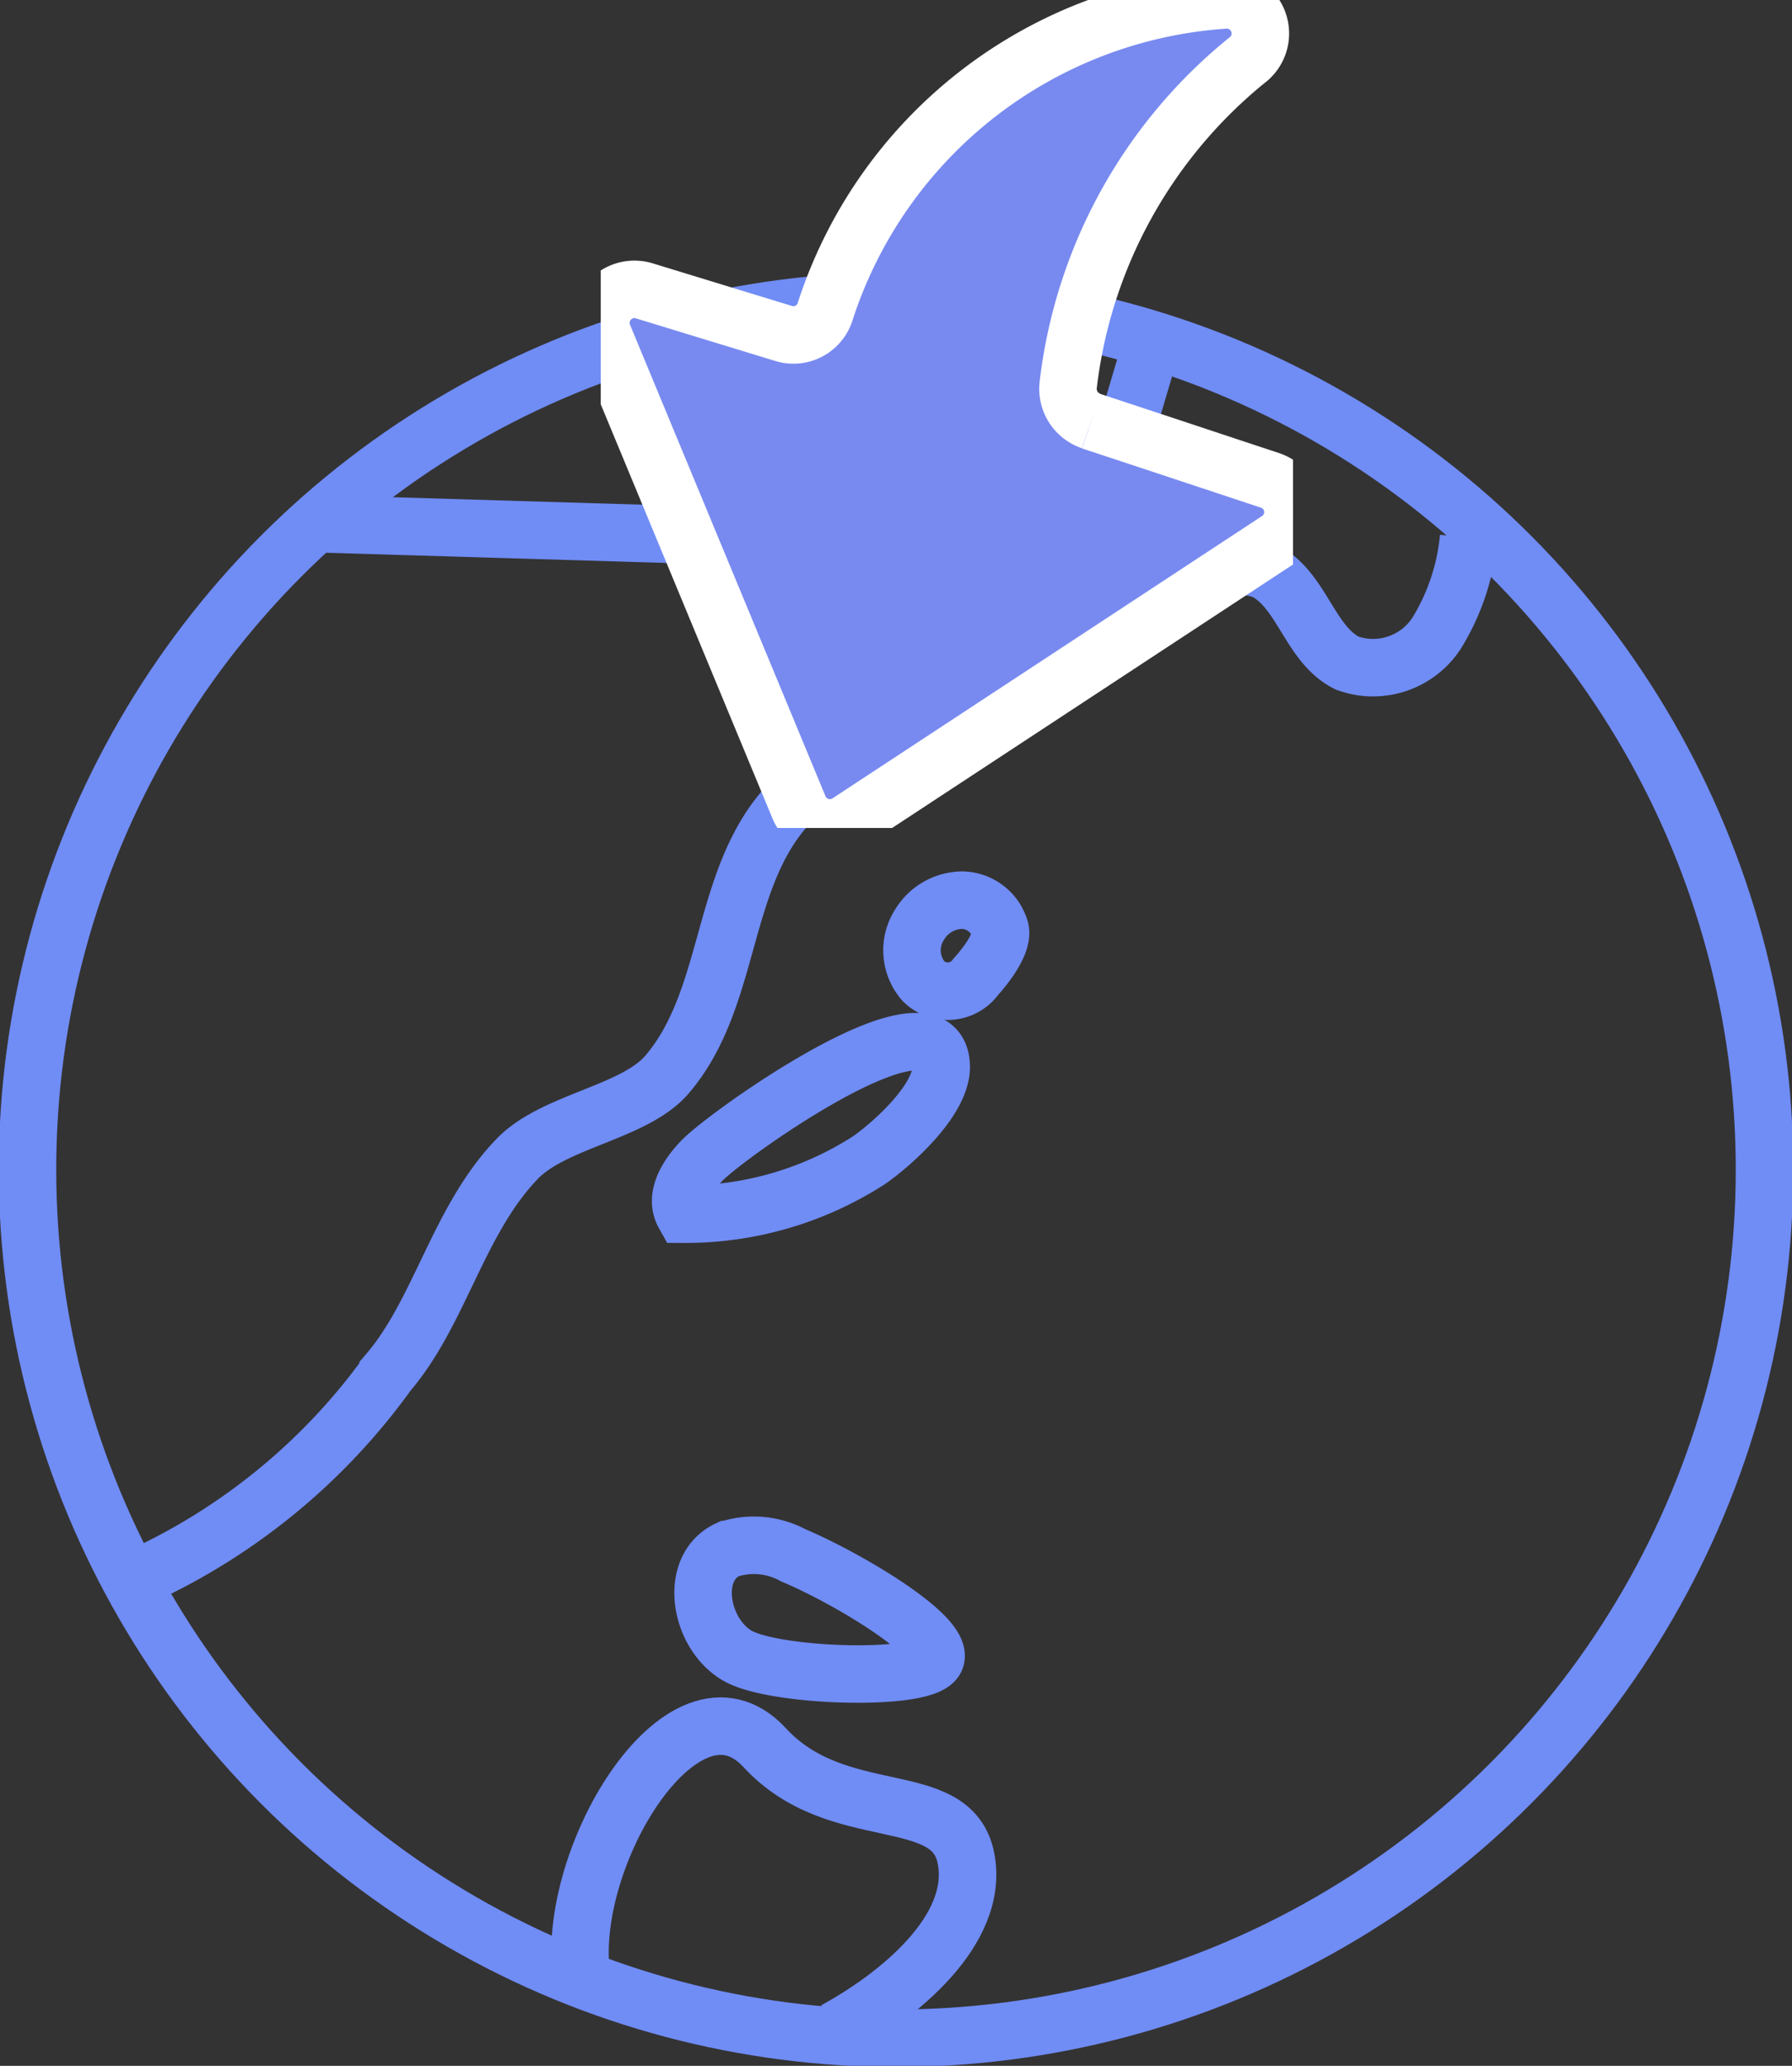
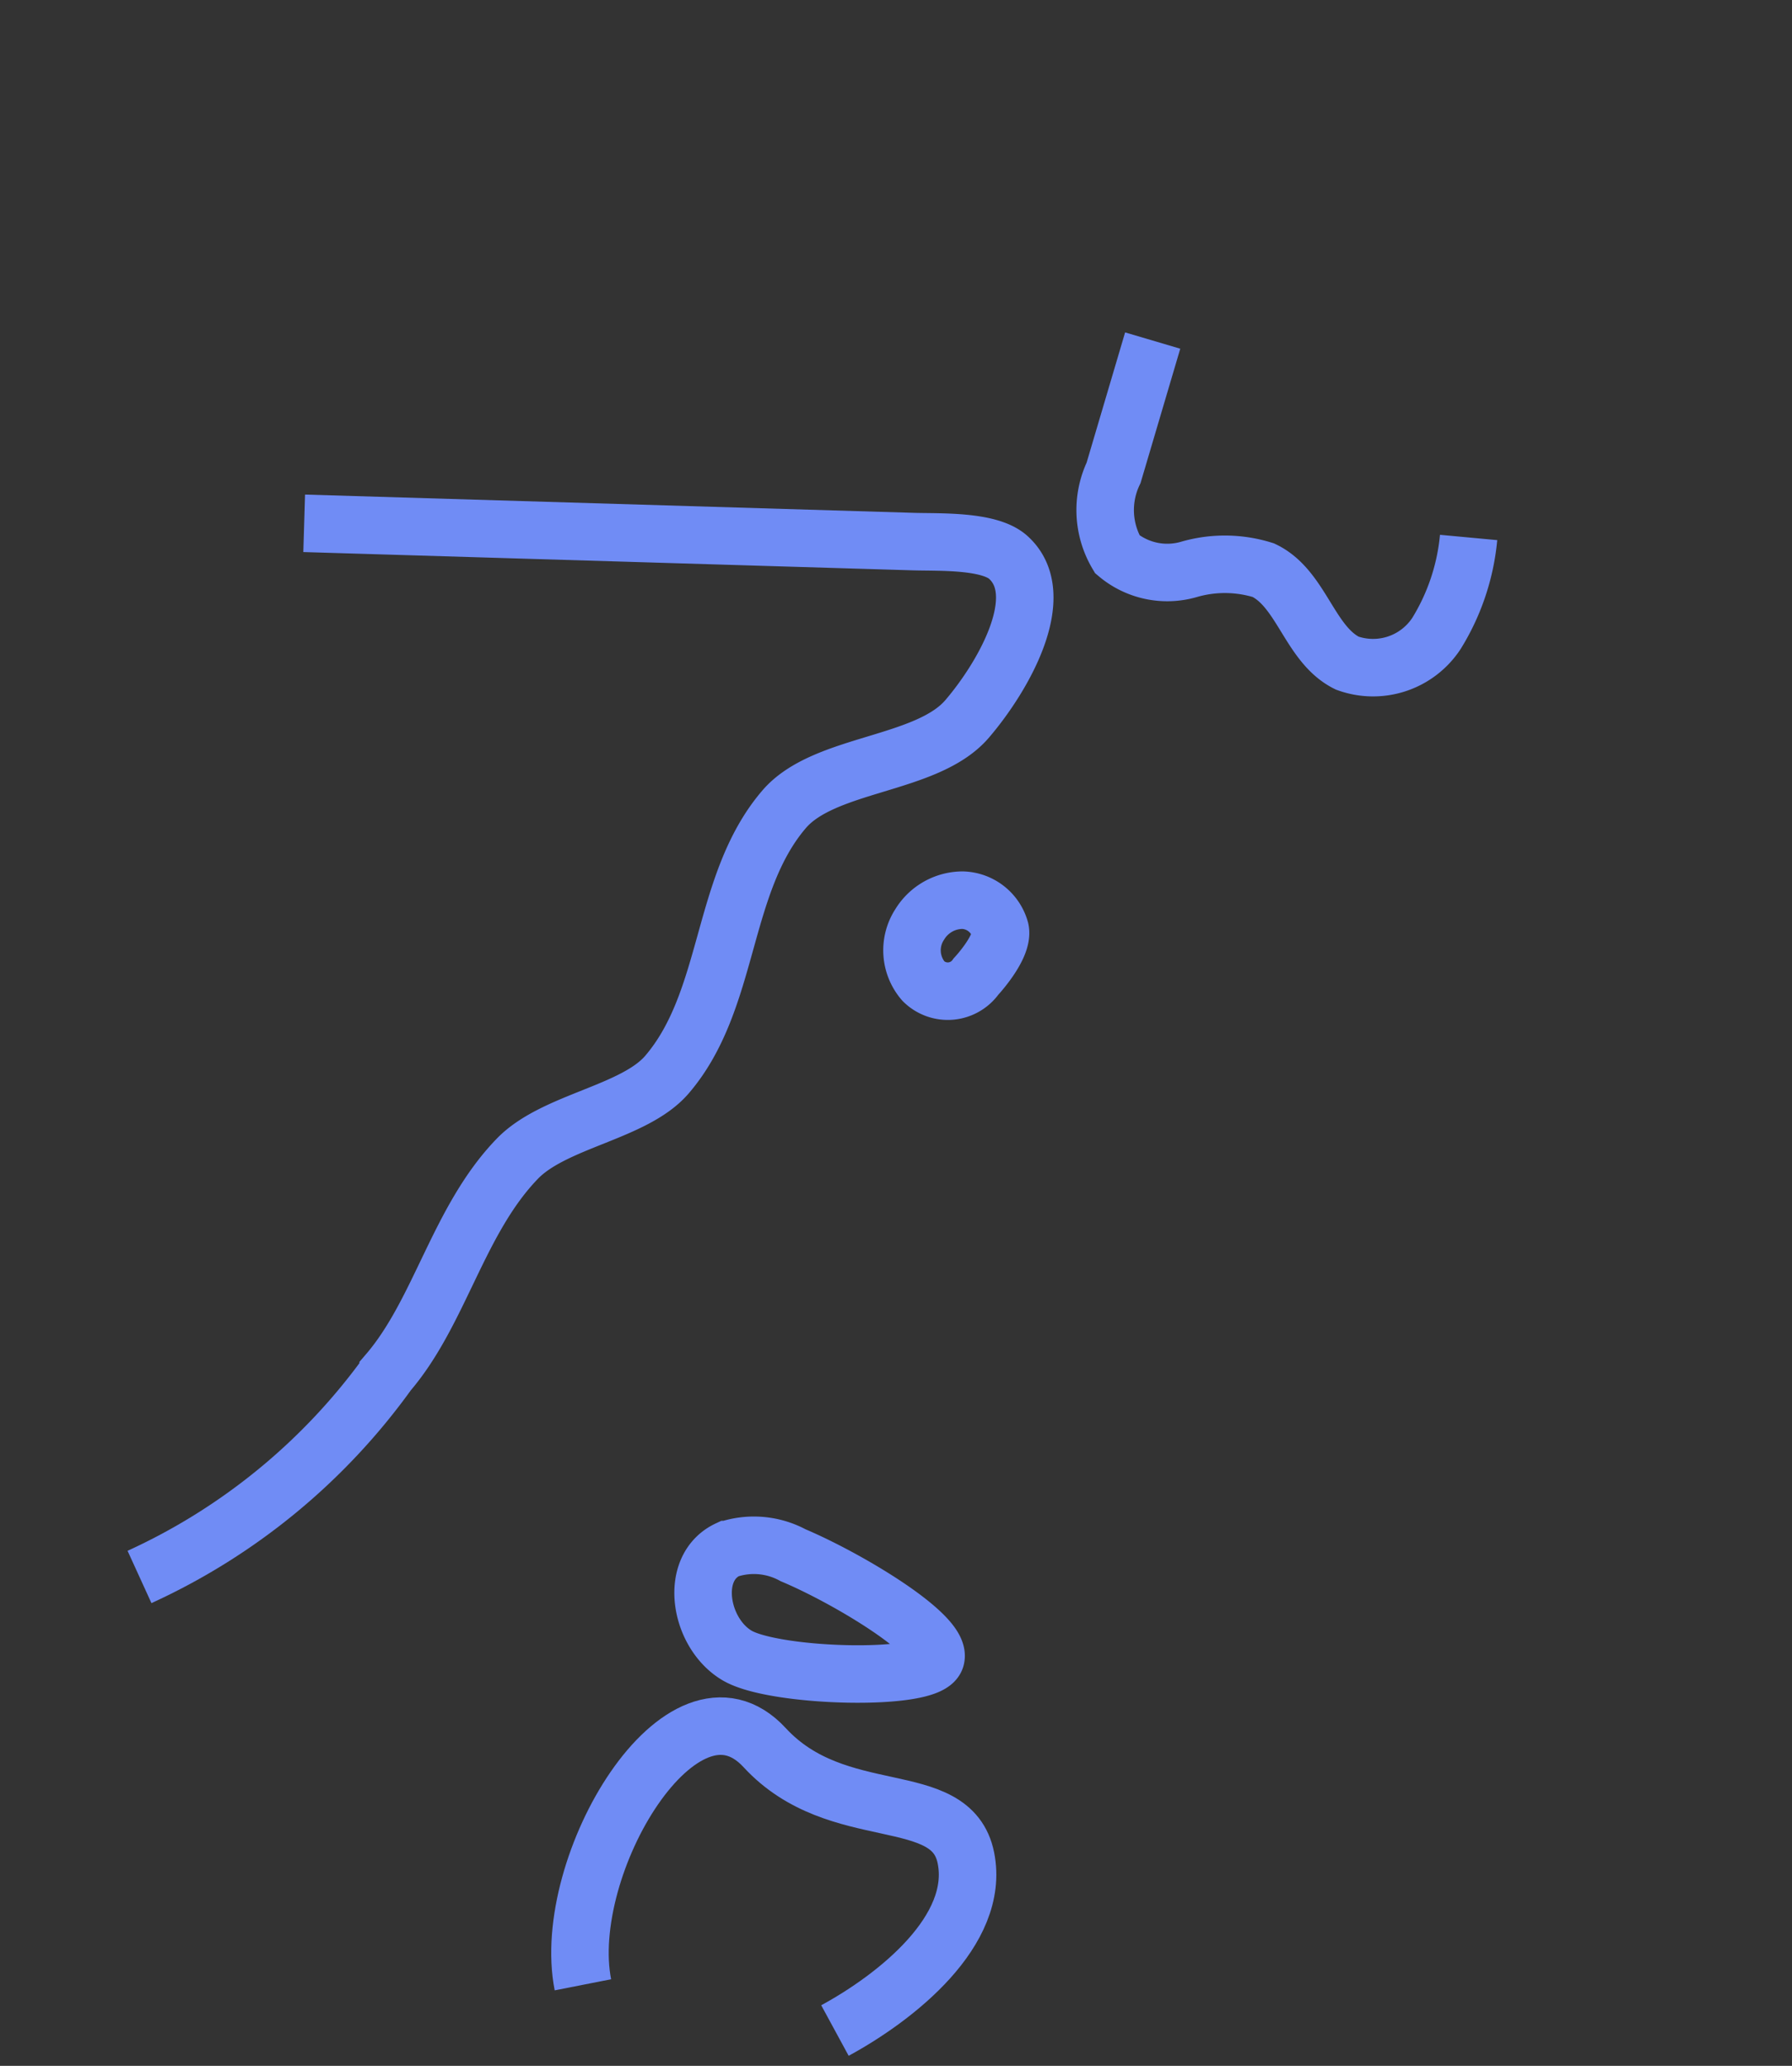
<svg xmlns="http://www.w3.org/2000/svg" width="31.164" height="35.923" viewBox="0 0 31.164 35.923">
  <rect x="0" y="0" width="31.164" height="35.923" fill="#333333" stroke="none" />
  <defs>
    <clipPath id="clip-path">
      <rect id="長方形_14277" data-name="長方形 14277" width="31.165" height="31.165" fill="none" stroke="#708cf5" stroke-width="1" />
    </clipPath>
    <clipPath id="clip-path-2">
      <rect id="長方形_14280" data-name="長方形 14280" width="12.039" height="14.398" fill="none" stroke="#fff" stroke-width="1" />
    </clipPath>
  </defs>
  <g id="グループ_20985" data-name="グループ 20985" transform="translate(23312.582 13541.398)">
    <g id="コンポーネント_89_2" data-name="コンポーネント 89 – 2" transform="translate(-23312.582 -13536.641)">
      <g id="グループ_20425" data-name="グループ 20425" transform="translate(23312.582 13536.582)">
        <g id="グループ_20423" data-name="グループ 20423" transform="translate(-23312.582 -13536.582)">
          <g id="グループ_20423-2" data-name="グループ 20423" clip-path="url(#clip-path)">
            <path id="パス_60158" data-name="パス 60158" d="M38.364,63.578l10.6.318c.445.013,1.313-.025,1.644.274.726.655-.079,2.066-.715,2.809-.7.818-2.483.754-3.183,1.572-1.113,1.3-.923,3.312-2.036,4.612-.568.664-1.957.8-2.6,1.461-1.031,1.063-1.342,2.66-2.25,3.722A10.907,10.907,0,0,1,35.5,81.9" transform="translate(-33.074 -59.235)" fill="none" stroke="#708cf5" stroke-miterlimit="10" stroke-width="1" />
            <path id="パス_60159" data-name="パス 60159" d="M147.694,374.244c-.409-2.08,1.74-5.665,3.161-4.124,1.273,1.381,3.248.656,3.5,1.919s-1.212,2.421-2.278,3" transform="translate(-137.557 -344.487)" fill="none" stroke="#708cf5" stroke-miterlimit="10" stroke-width="1" />
            <path id="パス_60160" data-name="パス 60160" d="M179.583,325.512c-.659-.38-.857-1.523-.169-1.847a1.43,1.43,0,0,1,1.137.1c.949.4,2.6,1.39,2.479,1.793S180.243,325.891,179.583,325.512Z" transform="translate(-166.757 -301.477)" fill="none" stroke="#708cf5" stroke-miterlimit="10" stroke-width="1" />
-             <path id="パス_60161" data-name="パス 60161" d="M173.334,198.529c-.174-.31.07-.685.319-.94.46-.469,4.083-3.042,4.153-1.652.029.584-.838,1.362-1.257,1.654A5.9,5.9,0,0,1,173.334,198.529Z" transform="translate(-161.438 -182.172)" fill="none" stroke="#708cf5" stroke-miterlimit="10" stroke-width="1" />
            <path id="パス_60162" data-name="パス 60162" d="M233.288,160.82a.6.6,0,0,1-.914.08.822.822,0,0,1-.066-.984.877.877,0,0,1,.745-.424.7.7,0,0,1,.656.513C233.775,160.3,233.288,160.82,233.288,160.82Z" transform="translate(-216.315 -148.596)" fill="none" stroke="#708cf5" stroke-miterlimit="10" stroke-width="1" />
-             <circle id="楕円形_6219" data-name="楕円形 6219" cx="15.104" cy="15.104" r="15.104" transform="translate(0.478 0.478)" fill="none" stroke="#708cf5" stroke-miterlimit="10" stroke-width="1" />
            <path id="パス_60163" data-name="パス 60163" d="M282.21,17.1l-.68,2.3a1.506,1.506,0,0,0,.065,1.417,1.35,1.35,0,0,0,1.24.264,2.24,2.24,0,0,1,1.3.012c.666.316.8,1.292,1.458,1.616a1.319,1.319,0,0,0,1.552-.516,3.85,3.85,0,0,0,.559-1.669" transform="translate(-262.164 -15.935)" fill="none" stroke="#708cf5" stroke-miterlimit="10" stroke-width="1" />
          </g>
        </g>
      </g>
    </g>
    <g id="グループ_20432" data-name="グループ 20432" transform="translate(-23302.135 -13541.398)">
      <g id="グループ_20431" data-name="グループ 20431" transform="translate(0 0)" clip-path="url(#clip-path-2)">
-         <path id="パス_60173" data-name="パス 60173" d="M8.529,7.324c.913.3,2.194.726,3.112,1.03a.581.581,0,0,1,.133,1.038L4.306,14.3a.582.582,0,0,1-.859-.263l-3.4-8.2a.583.583,0,0,1,.709-.78L3.185,5.8A.577.577,0,0,0,3.9,5.426,7.851,7.851,0,0,1,10.84,0a.584.584,0,0,1,.436,1.018A8.551,8.551,0,0,0,8.129,6.7a.591.591,0,0,0,.4.621" transform="translate(0 0)" fill="#788af0" stroke="#fff" stroke-width="1" />
-       </g>
+         </g>
    </g>
  </g>
</svg>